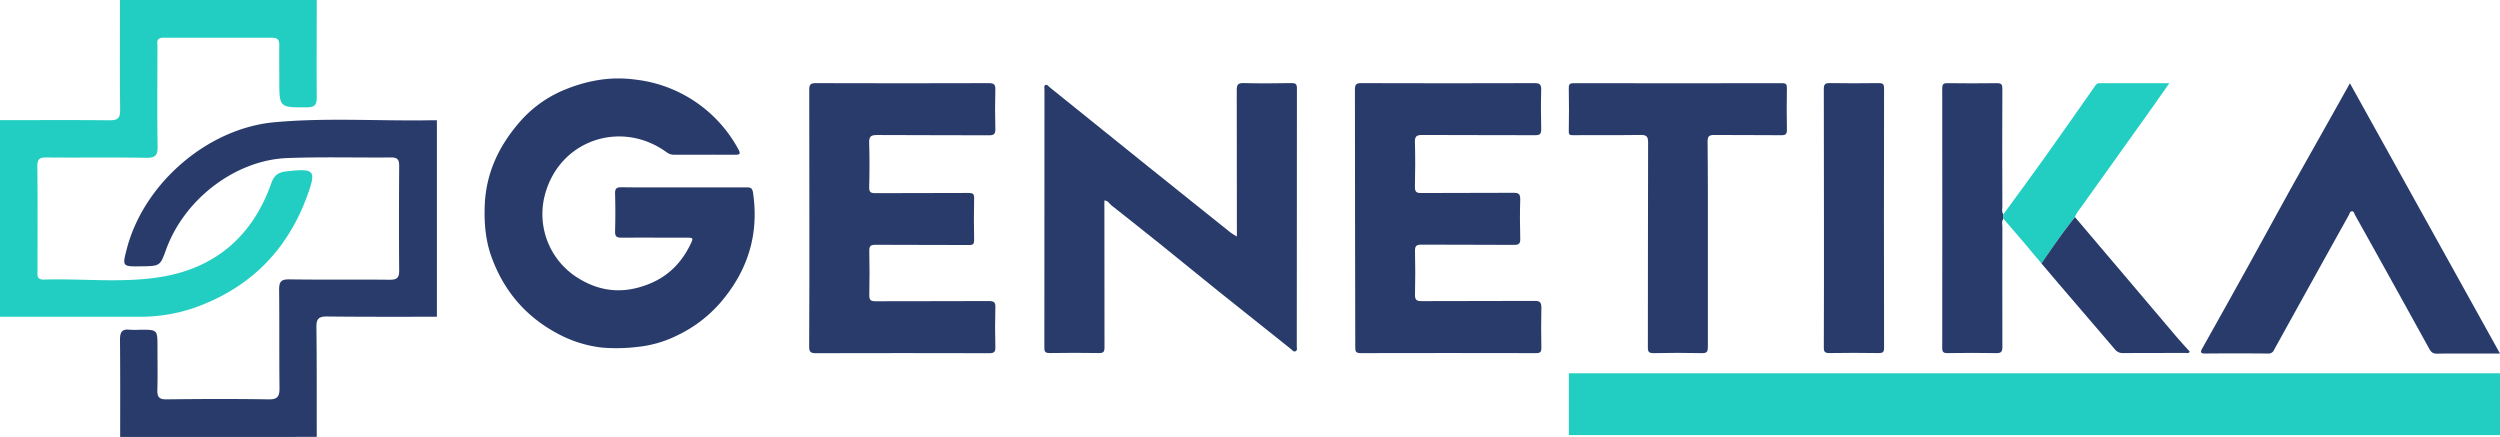
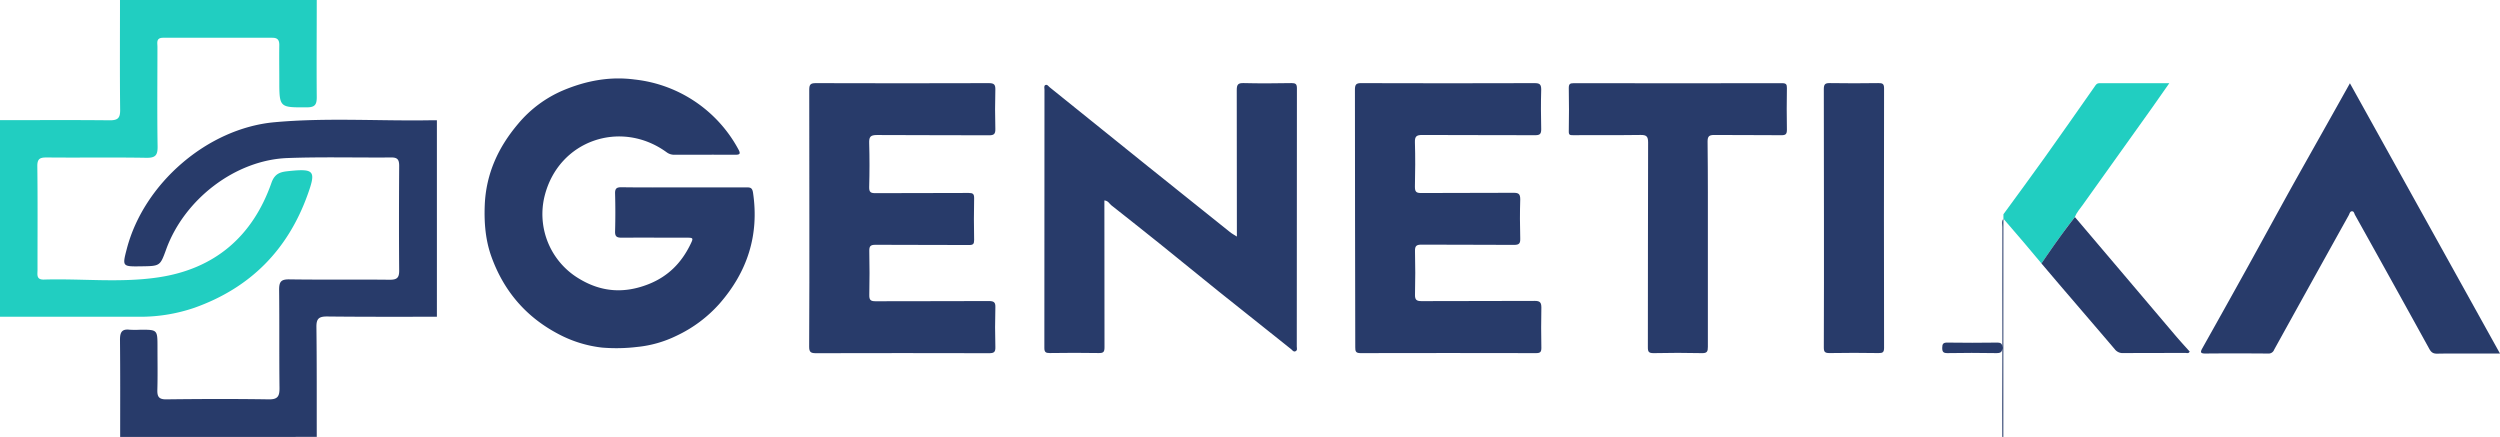
<svg xmlns="http://www.w3.org/2000/svg" viewBox="0 0 1120.74 195.88">
  <defs>
    <style>.cls-1{fill:#283b6a;}.cls-2{fill:#21cec1;}</style>
  </defs>
  <g id="Layer_2" data-name="Layer 2">
    <g id="Layer_1-2" data-name="Layer 1">
      <path class="cls-1" d="M306.76,84c9.27,0,18.55,0,27.82,0,1.76,0,2.66.11,3,2.4,2.82,19-2.53,35.5-15.13,49.85a59.72,59.72,0,0,1-19.05,14.21,51.58,51.58,0,0,1-17.84,5.08,77.88,77.88,0,0,1-15.7.28,54.8,54.8,0,0,1-19.72-6.18c-14.47-7.65-24.32-19.28-29.83-34.54-2.68-7.41-3.31-15.21-3-23.12.57-14.08,6.05-26,15.07-36.6a53.7,53.7,0,0,1,20-14.84c10.21-4.29,20.83-6.38,32.08-4.9A60.19,60.19,0,0,1,331,66.93c1.11,2,.7,2.47-1.46,2.45-9.09-.06-18.18,0-27.28,0a5.74,5.74,0,0,1-3.55-1.22c-20.33-14.68-48.26-5.35-54.55,19.66a33.69,33.69,0,0,0,15.7,37.26c9.9,5.93,20.16,6.58,31,2.26,8.66-3.46,14.56-9.45,18.57-17.61,1.53-3.11,1.45-3.18-1.87-3.18-9.65,0-19.3-.05-28.94,0-2.14,0-2.95-.56-2.88-2.83q.23-8.48,0-17c-.06-2.29.78-2.8,2.9-2.78C288,84.09,297.39,84,306.76,84Z" />
      <path class="cls-1" d="M554.49,106.05c0-22.24,0-43.95-.06-65.65,0-2.54.61-3.22,3.14-3.15,7.14.18,14.29.12,21.43,0,1.78,0,2.4.41,2.4,2.3q-.07,57.89-.06,115.77c0,.74.42,1.76-.65,2.18-.88.34-1.28-.49-1.84-.93-10.8-8.61-21.62-17.18-32.4-25.82-8.84-7.1-17.59-14.3-26.43-21.4-7.24-5.82-14.54-11.57-21.82-17.33-.91-.72-1.35-2-3.11-2.17v2.93c0,21,0,41.93.05,62.9,0,2.08-.47,2.63-2.56,2.59-7.33-.14-14.66-.1-22,0-1.76,0-2.41-.4-2.4-2.29q.06-57.89.05-115.77c0-.71-.32-1.7.36-2.06.86-.46,1.44.53,2,1q22.06,17.73,44.1,35.51Q533,89.37,551.34,104C552.18,104.7,553.16,105.2,554.49,106.05Z" />
      <path class="cls-1" d="M607.46,97.82c0-19.2,0-38.4-.05-57.6,0-2.26.5-3,2.87-2.95q38.82.13,77.64,0c2.25,0,3,.48,3,2.88-.18,5.93-.14,11.87,0,17.8,0,2.08-.6,2.67-2.68,2.66-16.88-.08-33.76,0-50.64-.1-2.47,0-3.38.54-3.3,3.21.2,6.67.16,13.35,0,20,0,2.17.53,2.82,2.75,2.81,13.82-.1,27.65,0,41.47-.1,2.27,0,3,.52,3,2.91-.18,5.84-.17,11.69,0,17.53.07,2.23-.45,2.93-2.82,2.91-13.82-.12-27.64,0-41.46-.11-2.33,0-2.95.64-2.9,2.93q.24,9.74,0,19.48c-.06,2.4.76,2.92,3,2.91,16.88-.09,33.77,0,50.65-.1,2.34,0,3,.65,3,3-.14,6-.11,12.06,0,18.08,0,1.84-.53,2.33-2.35,2.33q-39.37-.09-78.75,0c-2.13,0-2.34-.85-2.33-2.61Q607.51,126.75,607.46,97.82Z" />
      <path class="cls-1" d="M362.83,97.82c0-19.2,0-38.41-.05-57.61,0-2.29.57-2.94,2.9-2.94q38.83.13,77.66,0c2.37,0,2.93.71,2.87,3q-.24,8.76,0,17.53c.07,2.41-.76,2.87-3,2.85-16.7-.09-33.4,0-50.1-.12-2.93,0-3.54.86-3.46,3.59.2,6.59.18,13.18,0,19.76-.06,2.3.73,2.73,2.84,2.71,13.91-.08,27.83,0,41.75-.09,1.92,0,2.5.43,2.46,2.41-.14,6.21-.13,12.43,0,18.64,0,1.83-.43,2.3-2.27,2.29-14-.09-28,0-42-.1-2.27,0-2.77.69-2.73,2.81.13,6.58.15,13.17,0,19.75-.05,2.31.76,2.76,2.87,2.75,16.88-.07,33.77,0,50.65-.09,2.23,0,3.1.42,3,2.85-.17,5.93-.17,11.88,0,17.81.07,2.28-.7,2.72-2.82,2.72q-38.83-.1-77.66,0c-2.26,0-3-.51-3-2.88C362.87,136.23,362.83,117,362.83,97.82Z" />
      <path class="cls-1" d="M1053.46,37.33l67.28,121.17h-11.22c-5.66,0-11.32-.07-17,.05-1.8,0-2.61-.59-3.5-2.19q-16.53-30-33.28-60c-.33-.6-.42-1.55-1.2-1.63-1.07-.11-1.2,1-1.57,1.69q-16.79,30.16-33.49,60.37a2.63,2.63,0,0,1-2.69,1.7c-9.36-.07-18.73-.1-28.1,0-2.35,0-2.35-.65-1.37-2.4q9.9-17.62,19.71-35.31c7.14-12.89,14.17-25.84,21.33-38.73C1036.63,67.28,1045,52.49,1053.46,37.33Z" />
      <path class="cls-1" d="M765.63,109.6c0,15.3,0,30.6,0,45.9,0,2-.32,2.87-2.65,2.81-7.23-.17-14.47-.16-21.7,0-2.13,0-2.56-.59-2.55-2.61.07-30.6,0-61.2.11-91.81,0-2.65-.67-3.44-3.36-3.39-10.11.15-20.22,0-30.33.1-1.36,0-1.89-.08-1.87-1.68q.18-9.73,0-19.47c0-1.76.51-2.16,2.18-2.16q46.74.07,93.48,0c1.76,0,2.15.54,2.12,2.21-.1,6.21-.12,12.43,0,18.64,0,2-.56,2.49-2.51,2.47-10-.11-20,0-30.05-.1-2.24,0-3,.52-3,2.92C765.68,78.81,765.63,94.21,765.63,109.6Z" />
-       <path class="cls-1" d="M898.13,98.05c-.91,1.14-.47,2.49-.47,3.73,0,17.9-.08,35.8,0,53.69,0,2.39-.67,2.88-2.92,2.83-7.23-.15-14.47-.11-21.7,0-1.84,0-2.35-.53-2.35-2.34q.07-58.15,0-116.3c0-1.78.43-2.41,2.31-2.38,7.42.1,14.84.12,22.26,0,2,0,2.39.63,2.39,2.51q-.12,26.28,0,52.58c0,1.24-.4,2.57.43,3.73C898.1,96.74,898.12,97.4,898.13,98.05Z" />
+       <path class="cls-1" d="M898.13,98.05c-.91,1.14-.47,2.49-.47,3.73,0,17.9-.08,35.8,0,53.69,0,2.39-.67,2.88-2.92,2.83-7.23-.15-14.47-.11-21.7,0-1.84,0-2.35-.53-2.35-2.34c0-1.78.43-2.41,2.31-2.38,7.42.1,14.84.12,22.26,0,2,0,2.39.63,2.39,2.51q-.12,26.28,0,52.58c0,1.24-.4,2.57.43,3.73C898.1,96.74,898.12,97.4,898.13,98.05Z" />
      <path class="cls-1" d="M817.67,97.83c0-19.3,0-38.59-.06-57.88,0-2.23.63-2.74,2.76-2.7,7.23.13,14.47.1,21.7,0,1.8,0,2.55.24,2.55,2.34q-.11,58.15,0,116.31c0,2-.58,2.41-2.46,2.38-7.33-.11-14.66-.14-22,0-2.14,0-2.56-.58-2.55-2.61C817.7,136.41,817.67,117.12,817.67,97.83Z" />
      <path class="cls-2" d="M898.13,98.05c0-.65,0-1.31,0-2,6.22-8.55,12.5-17,18.65-25.65C924.19,60,931.53,49.5,938.89,39c.59-.85,1-1.7,2.27-1.7,10.26,0,20.53,0,31.33,0-2.7,3.85-5.11,7.35-7.58,10.81Q949.31,70,933.72,91.8c-1.27,1.78-2.77,3.43-3.59,5.51C924.88,104,920,111,915.18,118.1c-2.6-3.11-5.19-6.23-7.82-9.31C904.3,105.19,901.21,101.63,898.13,98.05Z" />
      <path class="cls-1" d="M915.18,118.1c4.8-7.07,9.7-14.06,15-20.79q10.27,12.1,20.57,24.23,12.16,14.34,24.32,28.68c2.15,2.52,4.4,5,6.56,7.38-.48,1-1.23.63-1.79.63-9.37,0-18.73,0-28.1.06A4.45,4.45,0,0,1,948,156.5c-6.61-7.77-13.27-15.49-19.89-23.24C923.75,128.22,919.47,123.15,915.18,118.1Z" />
-       <rect class="cls-2" x="703.32" y="167.34" width="417.42" height="27.71" />
      <path class="cls-1" d="M53.87,195.88c0-14.52.07-29-.08-43.56,0-3.28.77-4.94,4.33-4.51a42,42,0,0,0,4.89,0c7.59,0,7.59,0,7.59,7.85,0,6.36.12,12.73-.06,19.09-.08,3,.61,4.32,4,4.28,15.34-.19,30.68-.24,46,0,4.08.06,4.8-1.53,4.76-5.15-.18-14.68,0-29.37-.17-44,0-3.65.92-4.69,4.61-4.64,15,.22,30,0,45,.17,3.19,0,4.23-.86,4.21-4.1-.13-15.66-.09-31.33,0-47,0-2.7-.73-3.75-3.56-3.72-15.49.13-31-.31-46.49.26-23.33.86-46.2,18.39-54.38,40.88-2.74,7.54-2.74,7.54-11.11,7.66-8.64.13-8.64.13-6.55-7.9C64.51,82.23,93,57.54,123,54.8c23.43-2.14,47-.47,70.42-.89l2.44,0V142c-16.43,0-32.86.07-49.29-.12-3.63,0-4.76,1-4.72,4.69.2,16.43.12,32.86.15,49.29Z" />
      <path class="cls-2" d="M142,0c0,14.52-.12,29,0,43.56,0,3.28-.77,4.54-4.33,4.56-12.46.06-12.46.2-12.46-12.3,0-5.22-.09-10.44,0-15.66,0-2.33-.87-3.23-3.13-3.23q-24.47,0-48.94,0c-3.27,0-2.56,2.27-2.56,4.09,0,14.85-.17,29.7.07,44.54.07,4-.92,5.25-5.07,5.18-14.84-.26-29.69,0-44.54-.15-2.93,0-4.35.38-4.31,3.91.2,15.5.07,31,.09,46.5,0,2-.67,4.44,2.87,4.33,17.11-.51,34.34,1.55,51.31-1,25.26-3.76,42.26-18.33,50.7-42.39,1.59-4.54,4.47-4.91,8.08-5.28,11.13-1.13,11.94,0,8.18,10.46-8.95,25-25.84,42-50.88,50.88a74.89,74.89,0,0,1-25,4c-20.72,0-41.44,0-62.16,0V53.87c16.42,0,32.84-.12,49.26.06,3.67,0,4.71-1,4.68-4.67-.18-16.42-.07-32.84-.07-49.26Z" />
    </g>
  </g>
</svg>